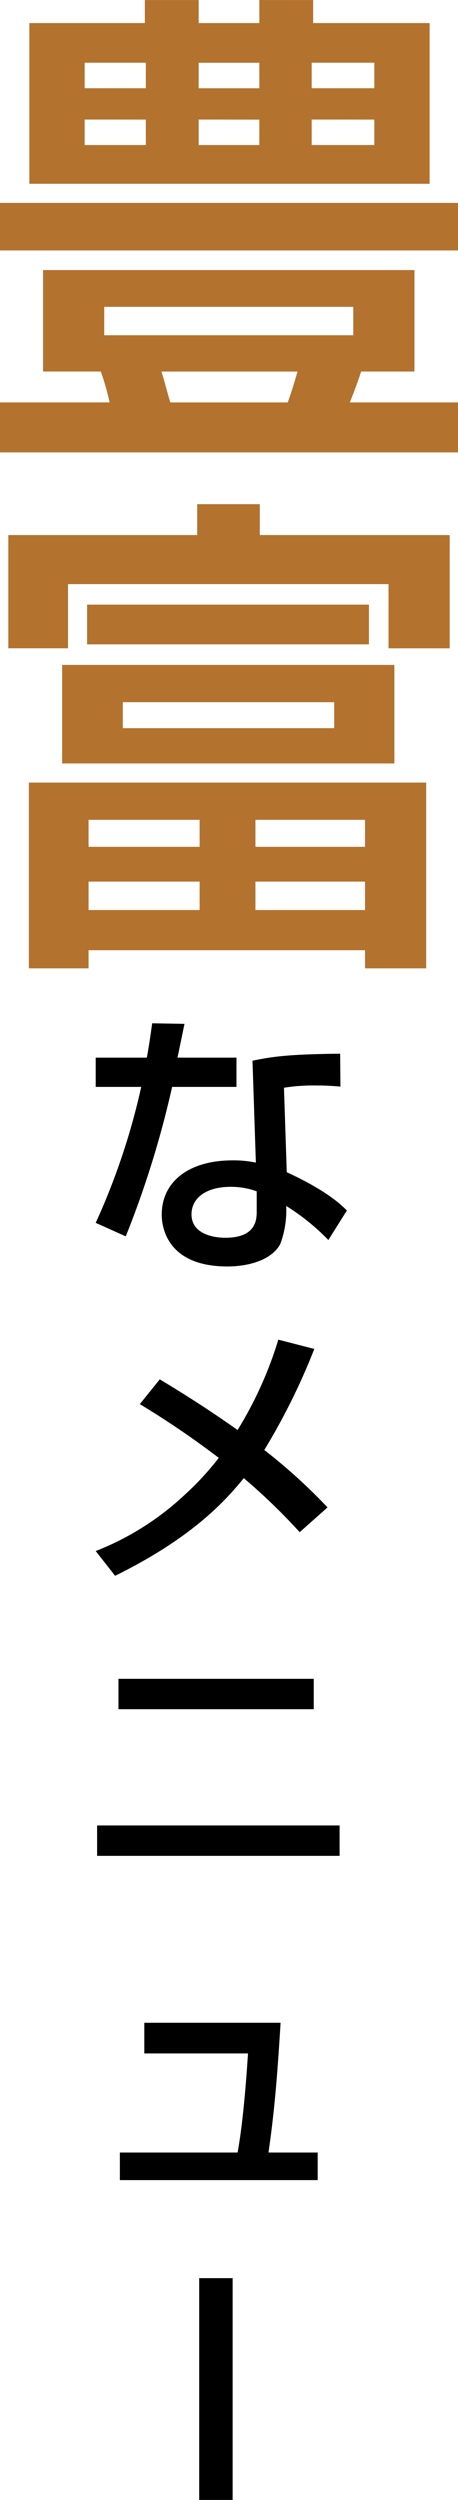
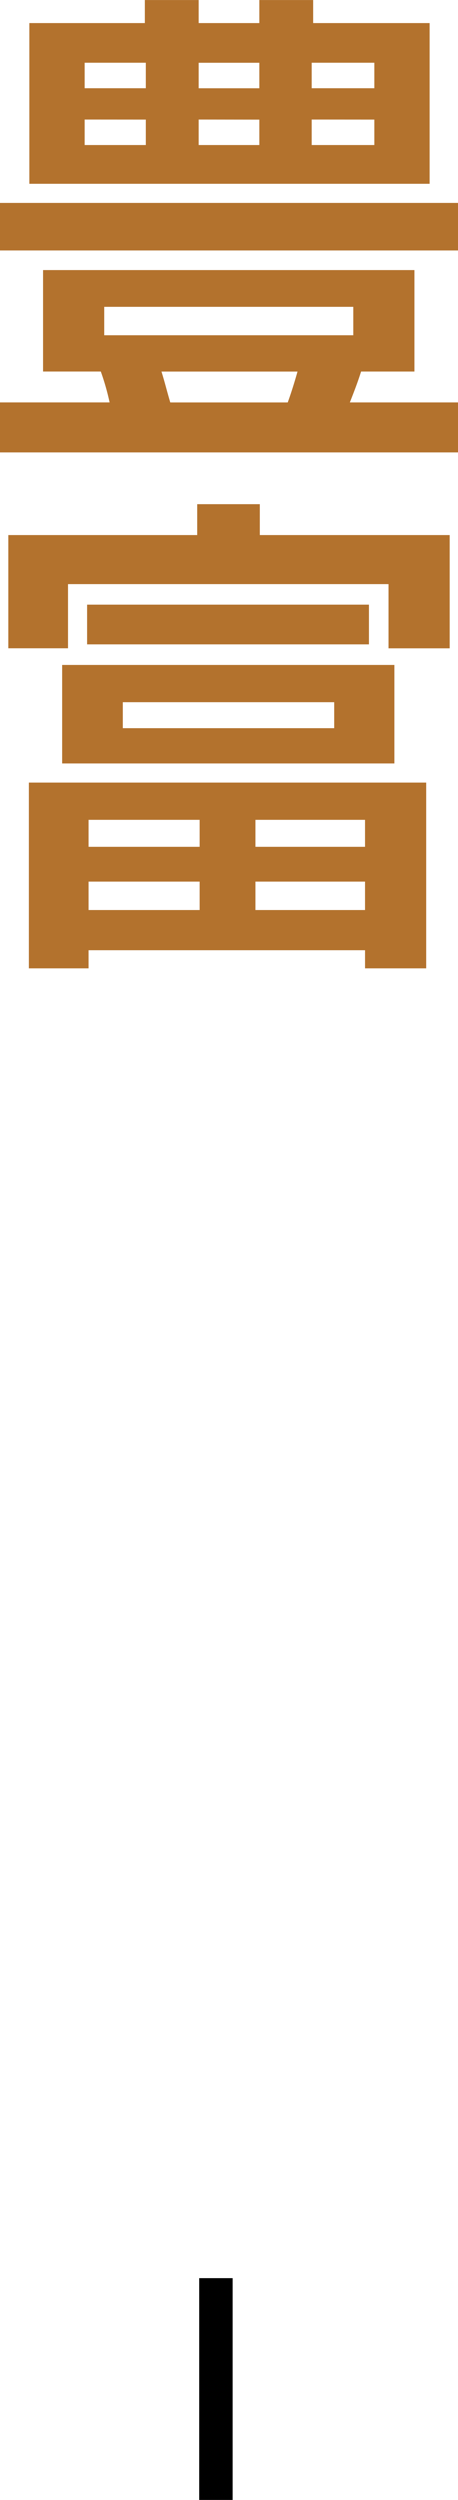
<svg xmlns="http://www.w3.org/2000/svg" width="48.9" height="266.459" viewBox="0 0 48.9 266.459">
  <path id="パス_1" data-name="パス 1" d="M4.806-24.868H47.542V-42H35.108v-2.455H29.361V-42H22.883v-2.455H17.136V-42H4.806Zm24.555-12.9v2.717H22.883v-2.717Zm0,6.06V-29H22.883v-2.717ZM17.24-37.772v2.717H10.71v-2.717Zm0,6.06V-29H10.71v-2.717Zm24.4-6.06v2.717H34.951v-2.717Zm0,6.06V-29H34.951v-2.717ZM6.269-15.673V-4.859h6.165a25.944,25.944,0,0,1,.94,3.291H1.672V3.762h48.9V-1.567H39.026c.47-1.2.836-2.142,1.2-3.291h5.695V-15.673Zm33.123,3.918v3.03H12.8v-3.03Zm-5.956,6.9c-.261.94-.679,2.3-1.045,3.291H19.853c-.418-1.411-.522-1.933-.94-3.291ZM1.672-17.763h48.9v-5.068H1.672ZM4.754,38.954v19.8h6.374V56.821H40.646v1.933h6.53v-19.8Zm18.233,3.971V45.8H11.128V42.924Zm0,6.583v3.03H11.128v-3.03Zm17.658-6.583V45.8h-11.7V42.924Zm0,6.583v3.03h-11.7v-3.03ZM22.726,12.571H2.56V24.639H8.934V17.8h34.22v6.844h6.53V12.571H29.413V9.279H22.726ZM8.307,26.415v10.5H43.78v-10.5Zm2.664-2.194H41.064V19.989H10.971Zm26.383,6.165v2.769H14.785V30.386Z" transform="translate(-1.672 44.459)" fill="#b3722d" />
-   <path id="パス_2" data-name="パス 2" d="M7.92-24.39c-.18,1.29-.33,2.34-.57,3.66H1.89v3.12H6.75A72.556,72.556,0,0,1,1.89-3.12L5.1-1.68a104.022,104.022,0,0,0,4.95-15.93h6.87v-3.12h-6.3c.06-.24.66-3.18.75-3.6Zm20.07,3.24c-5.28.06-7.08.27-9.36.75l.36,10.86a11.456,11.456,0,0,0-2.49-.24c-4.68,0-7.56,2.28-7.56,5.79,0,1.47.69,5.52,7.02,5.52,2.07,0,4.68-.6,5.64-2.4a10.272,10.272,0,0,0,.63-4.05,23.629,23.629,0,0,1,4.5,3.63l1.98-3.15c-.75-.72-2.16-2.1-6.42-4.08l-.3-9a19.42,19.42,0,0,1,3.45-.24,25.136,25.136,0,0,1,2.58.12ZM19.08-4.38c0,.84,0,2.85-3.36,2.85-1.23,0-3.6-.39-3.6-2.49,0-1.83,1.68-2.94,4.17-2.94a8.068,8.068,0,0,1,2.79.48Zm7.56,31.59a59.074,59.074,0,0,0-6.75-6.12,69.249,69.249,0,0,0,5.34-10.77l-3.84-.99a41.1,41.1,0,0,1-4.35,9.63c-3.57-2.52-6.42-4.26-8.31-5.4L6.6,16.2a94.984,94.984,0,0,1,8.43,5.73,30.566,30.566,0,0,1-3.63,3.93,29.629,29.629,0,0,1-9.51,6L3.96,34.5c7.98-3.93,11.58-7.74,13.74-10.41a64.8,64.8,0,0,1,5.97,5.76ZM4.32,45.48v3.24H25.17V45.48ZM2.04,61.11v3.24H27.93V61.11ZM7.08,82.14v3.27H18.15c-.03.39-.39,6.66-1.11,10.56H4.47v2.94H25.59V95.97H20.34c.54-3.81.87-6.93,1.29-13.83Z" transform="translate(8.328 133.459)" />
  <path id="パス_3" data-name="パス 3" d="M2.94-23.64V0H6.51V-23.64Z" transform="translate(18.328 266.459)" />
</svg>